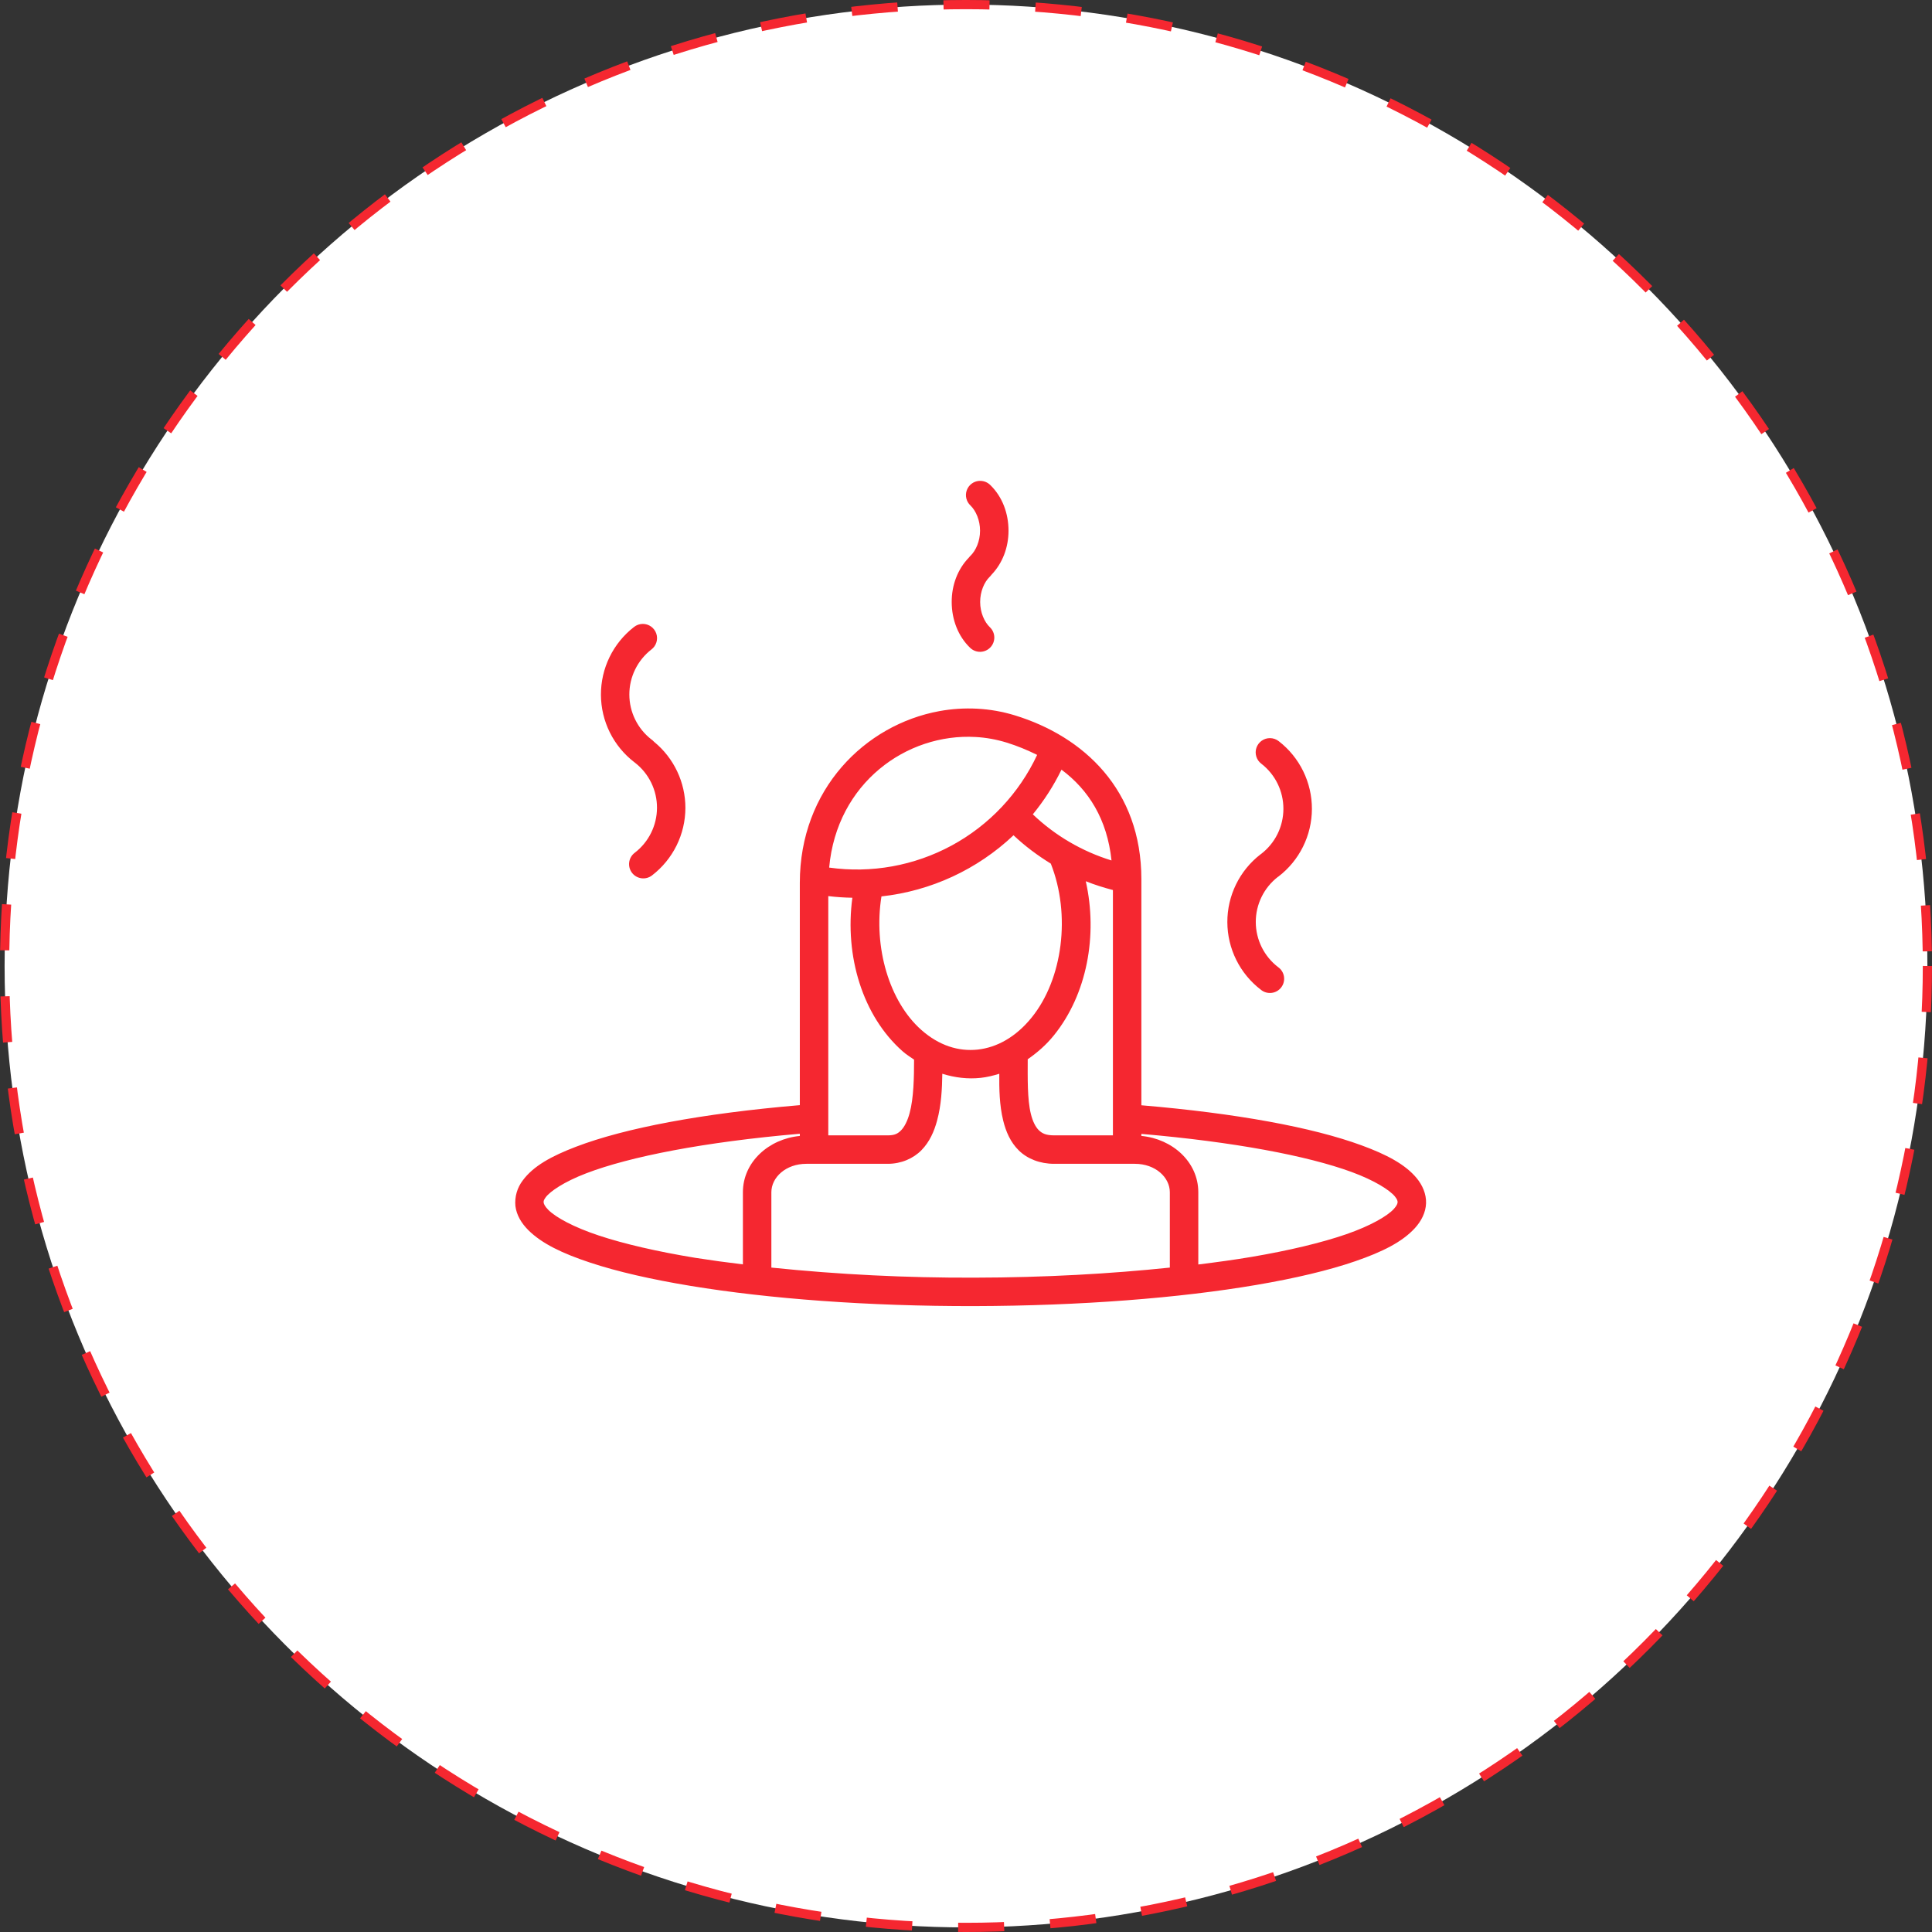
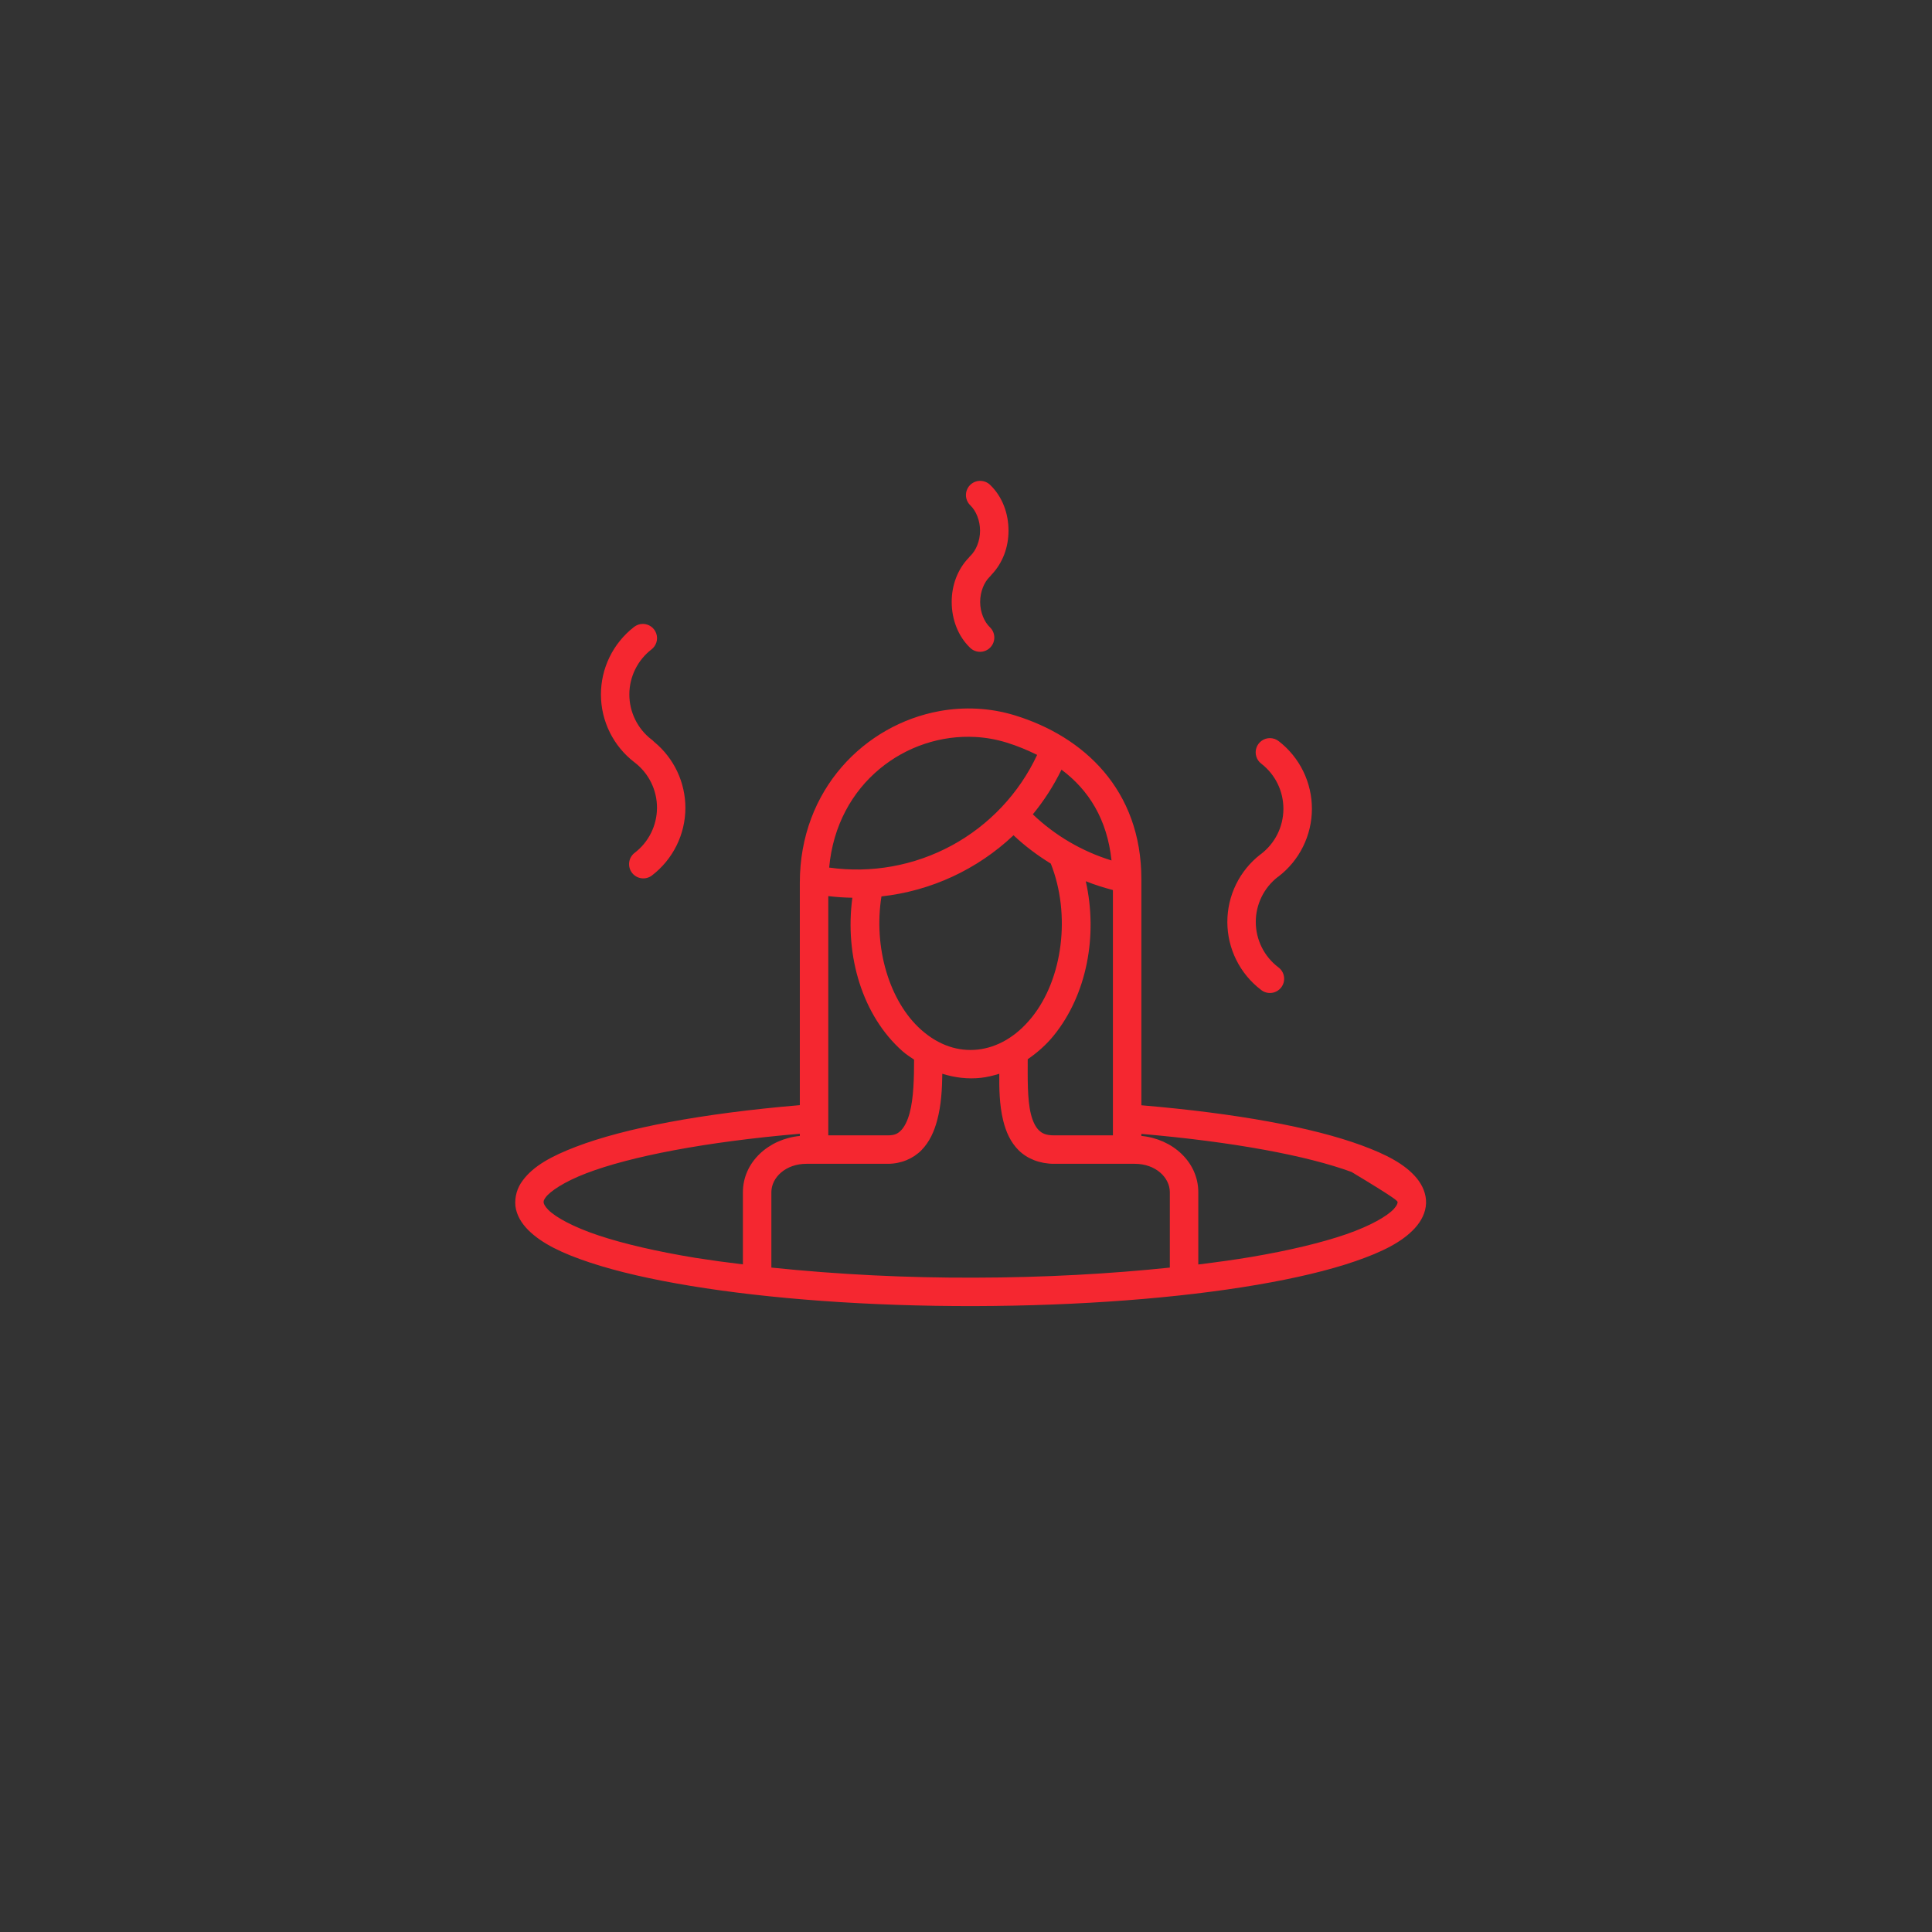
<svg xmlns="http://www.w3.org/2000/svg" width="210" height="210" viewBox="0 0 210 210" fill="none">
  <rect x="0" y="0" width="210" height="210" fill="#333333" stroke="none" />
-   <circle cx="105" cy="105" r="104.5" fill="white" stroke="#F52730" stroke-dasharray="5 5" />
  <g clip-path="url(#clip0_600_1334)">
-     <path d="M106.419 52.27C106.12 52.294 105.834 52.403 105.597 52.586C105.359 52.769 105.18 53.017 105.08 53.3C104.981 53.583 104.966 53.888 105.037 54.179C105.108 54.471 105.263 54.735 105.481 54.94C106.085 55.522 106.53 56.567 106.527 57.693C106.527 58.819 106.069 59.856 105.469 60.431C105.455 60.444 105.442 60.456 105.429 60.468C105.427 60.471 105.425 60.473 105.422 60.475C105.382 60.519 105.343 60.565 105.308 60.614C104.083 61.876 103.439 63.618 103.446 65.446C103.452 67.343 104.139 69.159 105.456 70.421C105.754 70.705 106.152 70.859 106.563 70.85C106.974 70.84 107.365 70.667 107.648 70.37C107.932 70.073 108.086 69.674 108.077 69.263C108.067 68.852 107.895 68.462 107.597 68.178C106.994 67.603 106.542 66.569 106.539 65.44C106.536 64.314 106.976 63.275 107.579 62.693C107.589 62.685 107.6 62.676 107.61 62.668C107.638 62.64 107.659 62.606 107.687 62.575C107.721 62.538 107.753 62.498 107.783 62.458C108.977 61.208 109.618 59.5 109.621 57.703C109.627 55.806 108.949 53.99 107.641 52.722C107.355 52.436 106.968 52.274 106.564 52.27C106.516 52.268 106.467 52.268 106.419 52.27ZM69.866 67.816C69.517 67.818 69.179 67.938 68.907 68.156C67.786 69.027 66.879 70.144 66.257 71.42C65.635 72.696 65.314 74.098 65.319 75.518C65.324 76.938 65.654 78.337 66.285 79.609C66.915 80.881 67.829 81.992 68.956 82.855C68.98 82.874 69.003 82.893 69.028 82.91C69.774 83.491 70.376 84.236 70.79 85.086C71.203 85.936 71.416 86.87 71.412 87.816C71.408 88.761 71.187 89.693 70.766 90.54C70.345 91.386 69.736 92.125 68.984 92.699C68.658 92.949 68.444 93.317 68.39 93.724C68.336 94.131 68.446 94.543 68.695 94.869C68.944 95.196 69.313 95.409 69.72 95.463C70.127 95.518 70.539 95.408 70.865 95.159C71.993 94.295 72.906 93.183 73.537 91.911C74.167 90.638 74.497 89.237 74.5 87.817C74.5 86.446 74.196 85.092 73.611 83.852C73.025 82.612 72.172 81.517 71.113 80.646C71.069 80.599 71.023 80.554 70.974 80.513C70.952 80.494 70.936 80.47 70.912 80.451C70.877 80.424 70.841 80.398 70.803 80.374C70.058 79.796 69.454 79.055 69.039 78.207C68.623 77.36 68.407 76.429 68.407 75.486C68.407 74.542 68.623 73.611 69.039 72.764C69.454 71.916 70.058 71.175 70.803 70.597C71.062 70.402 71.253 70.129 71.349 69.819C71.445 69.509 71.441 69.177 71.337 68.869C71.233 68.561 71.035 68.294 70.772 68.105C70.507 67.916 70.191 67.815 69.866 67.816ZM106.211 77.032C104.838 76.96 103.462 77.048 102.109 77.295C94.022 78.774 86.937 85.794 86.937 95.957V120.125C76.295 121.029 67.939 122.61 62.611 124.645C59.938 125.666 57.983 126.737 56.826 128.302C56.216 129.095 55.929 130.09 56.022 131.086C56.145 132.089 56.684 132.967 57.42 133.704C58.896 135.179 61.154 136.25 64.133 137.237C67.113 138.227 70.81 139.068 75.07 139.771C83.593 141.175 94.372 141.989 105.924 141.967C117.476 141.936 128.177 141.095 136.583 139.662C140.784 138.945 144.419 138.088 147.318 137.088C150.223 136.086 152.41 135.009 153.796 133.487C154.492 132.723 154.972 131.795 155.006 130.786C155.04 129.775 154.613 128.822 153.991 128.064C152.744 126.557 150.727 125.496 147.977 124.487C142.637 122.529 134.399 121.013 124.062 120.138V95.564C124.062 85.853 117.797 80.052 110.311 77.756C108.979 77.348 107.602 77.105 106.211 77.032ZM106.038 80.108C107.17 80.169 108.3 80.374 109.404 80.711C110.58 81.073 111.681 81.534 112.733 82.054C110.771 86.245 107.516 89.696 103.447 91.901C99.378 94.105 94.71 94.947 90.127 94.302C90.953 85.107 98.548 79.684 106.038 80.108ZM138.04 80.231C137.714 80.23 137.396 80.331 137.132 80.521C136.867 80.711 136.669 80.979 136.565 81.288C136.462 81.597 136.459 81.931 136.557 82.241C136.654 82.552 136.847 82.824 137.109 83.019C138.625 84.194 139.506 86.004 139.5 87.925C139.498 88.872 139.279 89.806 138.859 90.655C138.439 91.503 137.829 92.244 137.078 92.82C137.061 92.832 137.044 92.844 137.028 92.857C137.018 92.863 137.008 92.869 136.997 92.876C135.875 93.746 134.968 94.863 134.346 96.139C133.724 97.416 133.402 98.818 133.407 100.238C133.412 101.659 133.743 103.059 134.374 104.331C135.005 105.603 135.919 106.714 137.047 107.577C137.207 107.71 137.392 107.809 137.592 107.869C137.791 107.928 138.001 107.947 138.208 107.924C138.414 107.901 138.614 107.836 138.796 107.733C138.977 107.631 139.136 107.493 139.262 107.328C139.389 107.163 139.481 106.974 139.533 106.772C139.585 106.57 139.595 106.36 139.564 106.155C139.533 105.949 139.46 105.751 139.351 105.574C139.242 105.397 139.098 105.244 138.928 105.124C138.175 104.548 137.564 103.807 137.143 102.958C136.722 102.11 136.501 101.175 136.498 100.228C136.495 99.28 136.71 98.344 137.126 97.493C137.542 96.641 138.148 95.897 138.897 95.317C138.918 95.305 138.938 95.292 138.959 95.279C140.087 94.416 141.002 93.305 141.633 92.031C142.264 90.758 142.594 89.358 142.599 87.937C142.603 86.516 142.282 85.113 141.659 83.836C141.036 82.559 140.128 81.442 139.005 80.572C138.733 80.353 138.395 80.233 138.046 80.231C138.044 80.231 138.042 80.231 138.04 80.231ZM115.378 83.659C118.333 85.859 120.344 89.049 120.817 93.528C117.616 92.543 114.687 90.828 112.263 88.516C113.469 87.044 114.521 85.423 115.378 83.659ZM110.165 90.79C111.409 91.966 112.773 92.981 114.218 93.872C116.411 99.409 115.524 106.408 112.145 110.59C110.413 112.737 108.34 113.86 106.267 114.086C104.194 114.306 102.075 113.659 100.141 111.945C96.68 108.879 94.919 103.004 95.81 97.436C101.192 96.845 106.233 94.511 110.165 90.79ZM118.02 95.787C118.979 96.17 119.963 96.48 120.969 96.743V123.408H114.577C113.68 123.408 113.268 123.191 112.912 122.845C112.56 122.498 112.253 121.904 112.049 121.075C111.653 119.463 111.709 117.143 111.709 115.135C112.733 114.423 113.708 113.588 114.555 112.536C118.15 108.087 119.341 101.668 118.02 95.787ZM90.031 97.402C90.907 97.51 91.779 97.566 92.648 97.581C91.794 103.914 93.759 110.42 98.093 114.256C98.496 114.615 98.929 114.884 99.356 115.178C99.353 117.075 99.319 119.355 98.87 120.995C98.641 121.848 98.304 122.492 97.948 122.857C97.589 123.222 97.249 123.408 96.503 123.408H90.031V97.402ZM102.425 116.713C103.792 117.14 105.203 117.31 106.601 117.158C107.282 117.084 107.956 116.92 108.618 116.713C108.606 118.331 108.624 120.094 109.045 121.811C109.336 122.987 109.822 124.15 110.75 125.057C111.678 125.963 113.039 126.501 114.577 126.501H123.351C125.597 126.501 127.156 127.98 127.156 129.595V137.781C120.737 138.453 113.553 138.864 105.917 138.876C98.545 138.903 91.177 138.537 83.844 137.781V129.595C83.844 127.98 85.409 126.501 87.655 126.501H96.503C97.963 126.501 99.281 125.92 100.163 125.016C101.048 124.11 101.54 122.975 101.855 121.811C102.319 120.11 102.4 118.337 102.425 116.713ZM86.937 123.231V123.473C83.565 123.794 80.75 126.3 80.75 129.595V137.432C79.019 137.227 77.293 136.99 75.571 136.72C71.425 136.036 67.858 135.213 65.105 134.301C62.351 133.388 60.421 132.33 59.607 131.516C59.202 131.108 59.112 130.851 59.094 130.718C59.078 130.585 59.081 130.458 59.316 130.14C59.79 129.499 61.306 128.457 63.716 127.535C68.48 125.709 76.595 124.122 86.937 123.234V123.231ZM124.062 123.25C134.108 124.116 142.096 125.623 146.91 127.389C149.409 128.305 151.043 129.354 151.612 130.041C151.894 130.387 151.915 130.551 151.912 130.675C151.909 130.799 151.86 131.015 151.51 131.402C150.805 132.175 148.976 133.243 146.313 134.162C143.646 135.08 140.15 135.919 136.063 136.615C134.25 136.924 132.279 137.19 130.25 137.444V129.592C130.25 126.294 127.434 123.791 124.062 123.47V123.25Z" fill="#F52730" />
+     <path d="M106.419 52.27C106.12 52.294 105.834 52.403 105.597 52.586C105.359 52.769 105.18 53.017 105.08 53.3C104.981 53.583 104.966 53.888 105.037 54.179C105.108 54.471 105.263 54.735 105.481 54.94C106.085 55.522 106.53 56.567 106.527 57.693C106.527 58.819 106.069 59.856 105.469 60.431C105.455 60.444 105.442 60.456 105.429 60.468C105.427 60.471 105.425 60.473 105.422 60.475C105.382 60.519 105.343 60.565 105.308 60.614C104.083 61.876 103.439 63.618 103.446 65.446C103.452 67.343 104.139 69.159 105.456 70.421C105.754 70.705 106.152 70.859 106.563 70.85C106.974 70.84 107.365 70.667 107.648 70.37C107.932 70.073 108.086 69.674 108.077 69.263C108.067 68.852 107.895 68.462 107.597 68.178C106.994 67.603 106.542 66.569 106.539 65.44C106.536 64.314 106.976 63.275 107.579 62.693C107.589 62.685 107.6 62.676 107.61 62.668C107.638 62.64 107.659 62.606 107.687 62.575C107.721 62.538 107.753 62.498 107.783 62.458C108.977 61.208 109.618 59.5 109.621 57.703C109.627 55.806 108.949 53.99 107.641 52.722C107.355 52.436 106.968 52.274 106.564 52.27C106.516 52.268 106.467 52.268 106.419 52.27ZM69.866 67.816C69.517 67.818 69.179 67.938 68.907 68.156C67.786 69.027 66.879 70.144 66.257 71.42C65.635 72.696 65.314 74.098 65.319 75.518C65.324 76.938 65.654 78.337 66.285 79.609C66.915 80.881 67.829 81.992 68.956 82.855C68.98 82.874 69.003 82.893 69.028 82.91C69.774 83.491 70.376 84.236 70.79 85.086C71.203 85.936 71.416 86.87 71.412 87.816C71.408 88.761 71.187 89.693 70.766 90.54C70.345 91.386 69.736 92.125 68.984 92.699C68.658 92.949 68.444 93.317 68.39 93.724C68.336 94.131 68.446 94.543 68.695 94.869C68.944 95.196 69.313 95.409 69.72 95.463C70.127 95.518 70.539 95.408 70.865 95.159C71.993 94.295 72.906 93.183 73.537 91.911C74.167 90.638 74.497 89.237 74.5 87.817C74.5 86.446 74.196 85.092 73.611 83.852C73.025 82.612 72.172 81.517 71.113 80.646C71.069 80.599 71.023 80.554 70.974 80.513C70.952 80.494 70.936 80.47 70.912 80.451C70.877 80.424 70.841 80.398 70.803 80.374C70.058 79.796 69.454 79.055 69.039 78.207C68.623 77.36 68.407 76.429 68.407 75.486C68.407 74.542 68.623 73.611 69.039 72.764C69.454 71.916 70.058 71.175 70.803 70.597C71.062 70.402 71.253 70.129 71.349 69.819C71.445 69.509 71.441 69.177 71.337 68.869C71.233 68.561 71.035 68.294 70.772 68.105C70.507 67.916 70.191 67.815 69.866 67.816ZM106.211 77.032C104.838 76.96 103.462 77.048 102.109 77.295C94.022 78.774 86.937 85.794 86.937 95.957V120.125C76.295 121.029 67.939 122.61 62.611 124.645C59.938 125.666 57.983 126.737 56.826 128.302C56.216 129.095 55.929 130.09 56.022 131.086C56.145 132.089 56.684 132.967 57.42 133.704C58.896 135.179 61.154 136.25 64.133 137.237C67.113 138.227 70.81 139.068 75.07 139.771C83.593 141.175 94.372 141.989 105.924 141.967C117.476 141.936 128.177 141.095 136.583 139.662C140.784 138.945 144.419 138.088 147.318 137.088C150.223 136.086 152.41 135.009 153.796 133.487C154.492 132.723 154.972 131.795 155.006 130.786C155.04 129.775 154.613 128.822 153.991 128.064C152.744 126.557 150.727 125.496 147.977 124.487C142.637 122.529 134.399 121.013 124.062 120.138V95.564C124.062 85.853 117.797 80.052 110.311 77.756C108.979 77.348 107.602 77.105 106.211 77.032ZM106.038 80.108C107.17 80.169 108.3 80.374 109.404 80.711C110.58 81.073 111.681 81.534 112.733 82.054C110.771 86.245 107.516 89.696 103.447 91.901C99.378 94.105 94.71 94.947 90.127 94.302C90.953 85.107 98.548 79.684 106.038 80.108ZM138.04 80.231C137.714 80.23 137.396 80.331 137.132 80.521C136.867 80.711 136.669 80.979 136.565 81.288C136.462 81.597 136.459 81.931 136.557 82.241C136.654 82.552 136.847 82.824 137.109 83.019C138.625 84.194 139.506 86.004 139.5 87.925C139.498 88.872 139.279 89.806 138.859 90.655C138.439 91.503 137.829 92.244 137.078 92.82C137.061 92.832 137.044 92.844 137.028 92.857C137.018 92.863 137.008 92.869 136.997 92.876C135.875 93.746 134.968 94.863 134.346 96.139C133.724 97.416 133.402 98.818 133.407 100.238C133.412 101.659 133.743 103.059 134.374 104.331C135.005 105.603 135.919 106.714 137.047 107.577C137.207 107.71 137.392 107.809 137.592 107.869C137.791 107.928 138.001 107.947 138.208 107.924C138.414 107.901 138.614 107.836 138.796 107.733C138.977 107.631 139.136 107.493 139.262 107.328C139.389 107.163 139.481 106.974 139.533 106.772C139.585 106.57 139.595 106.36 139.564 106.155C139.533 105.949 139.46 105.751 139.351 105.574C139.242 105.397 139.098 105.244 138.928 105.124C138.175 104.548 137.564 103.807 137.143 102.958C136.722 102.11 136.501 101.175 136.498 100.228C136.495 99.28 136.71 98.344 137.126 97.493C137.542 96.641 138.148 95.897 138.897 95.317C138.918 95.305 138.938 95.292 138.959 95.279C140.087 94.416 141.002 93.305 141.633 92.031C142.264 90.758 142.594 89.358 142.599 87.937C142.603 86.516 142.282 85.113 141.659 83.836C141.036 82.559 140.128 81.442 139.005 80.572C138.733 80.353 138.395 80.233 138.046 80.231C138.044 80.231 138.042 80.231 138.04 80.231ZM115.378 83.659C118.333 85.859 120.344 89.049 120.817 93.528C117.616 92.543 114.687 90.828 112.263 88.516C113.469 87.044 114.521 85.423 115.378 83.659ZM110.165 90.79C111.409 91.966 112.773 92.981 114.218 93.872C116.411 99.409 115.524 106.408 112.145 110.59C110.413 112.737 108.34 113.86 106.267 114.086C104.194 114.306 102.075 113.659 100.141 111.945C96.68 108.879 94.919 103.004 95.81 97.436C101.192 96.845 106.233 94.511 110.165 90.79ZM118.02 95.787C118.979 96.17 119.963 96.48 120.969 96.743V123.408H114.577C113.68 123.408 113.268 123.191 112.912 122.845C112.56 122.498 112.253 121.904 112.049 121.075C111.653 119.463 111.709 117.143 111.709 115.135C112.733 114.423 113.708 113.588 114.555 112.536C118.15 108.087 119.341 101.668 118.02 95.787ZM90.031 97.402C90.907 97.51 91.779 97.566 92.648 97.581C91.794 103.914 93.759 110.42 98.093 114.256C98.496 114.615 98.929 114.884 99.356 115.178C99.353 117.075 99.319 119.355 98.87 120.995C98.641 121.848 98.304 122.492 97.948 122.857C97.589 123.222 97.249 123.408 96.503 123.408H90.031V97.402ZM102.425 116.713C103.792 117.14 105.203 117.31 106.601 117.158C107.282 117.084 107.956 116.92 108.618 116.713C108.606 118.331 108.624 120.094 109.045 121.811C109.336 122.987 109.822 124.15 110.75 125.057C111.678 125.963 113.039 126.501 114.577 126.501H123.351C125.597 126.501 127.156 127.98 127.156 129.595V137.781C120.737 138.453 113.553 138.864 105.917 138.876C98.545 138.903 91.177 138.537 83.844 137.781V129.595C83.844 127.98 85.409 126.501 87.655 126.501H96.503C97.963 126.501 99.281 125.92 100.163 125.016C101.048 124.11 101.54 122.975 101.855 121.811C102.319 120.11 102.4 118.337 102.425 116.713ZM86.937 123.231V123.473C83.565 123.794 80.75 126.3 80.75 129.595V137.432C79.019 137.227 77.293 136.99 75.571 136.72C71.425 136.036 67.858 135.213 65.105 134.301C62.351 133.388 60.421 132.33 59.607 131.516C59.202 131.108 59.112 130.851 59.094 130.718C59.078 130.585 59.081 130.458 59.316 130.14C59.79 129.499 61.306 128.457 63.716 127.535C68.48 125.709 76.595 124.122 86.937 123.234V123.231ZM124.062 123.25C134.108 124.116 142.096 125.623 146.91 127.389C151.894 130.387 151.915 130.551 151.912 130.675C151.909 130.799 151.86 131.015 151.51 131.402C150.805 132.175 148.976 133.243 146.313 134.162C143.646 135.08 140.15 135.919 136.063 136.615C134.25 136.924 132.279 137.19 130.25 137.444V129.592C130.25 126.294 127.434 123.791 124.062 123.47V123.25Z" fill="#F52730" />
  </g>
  <defs>
    <clipPath id="clip0_600_1334">
      <rect width="99" height="99" fill="white" transform="translate(56 49)" />
    </clipPath>
  </defs>
</svg>